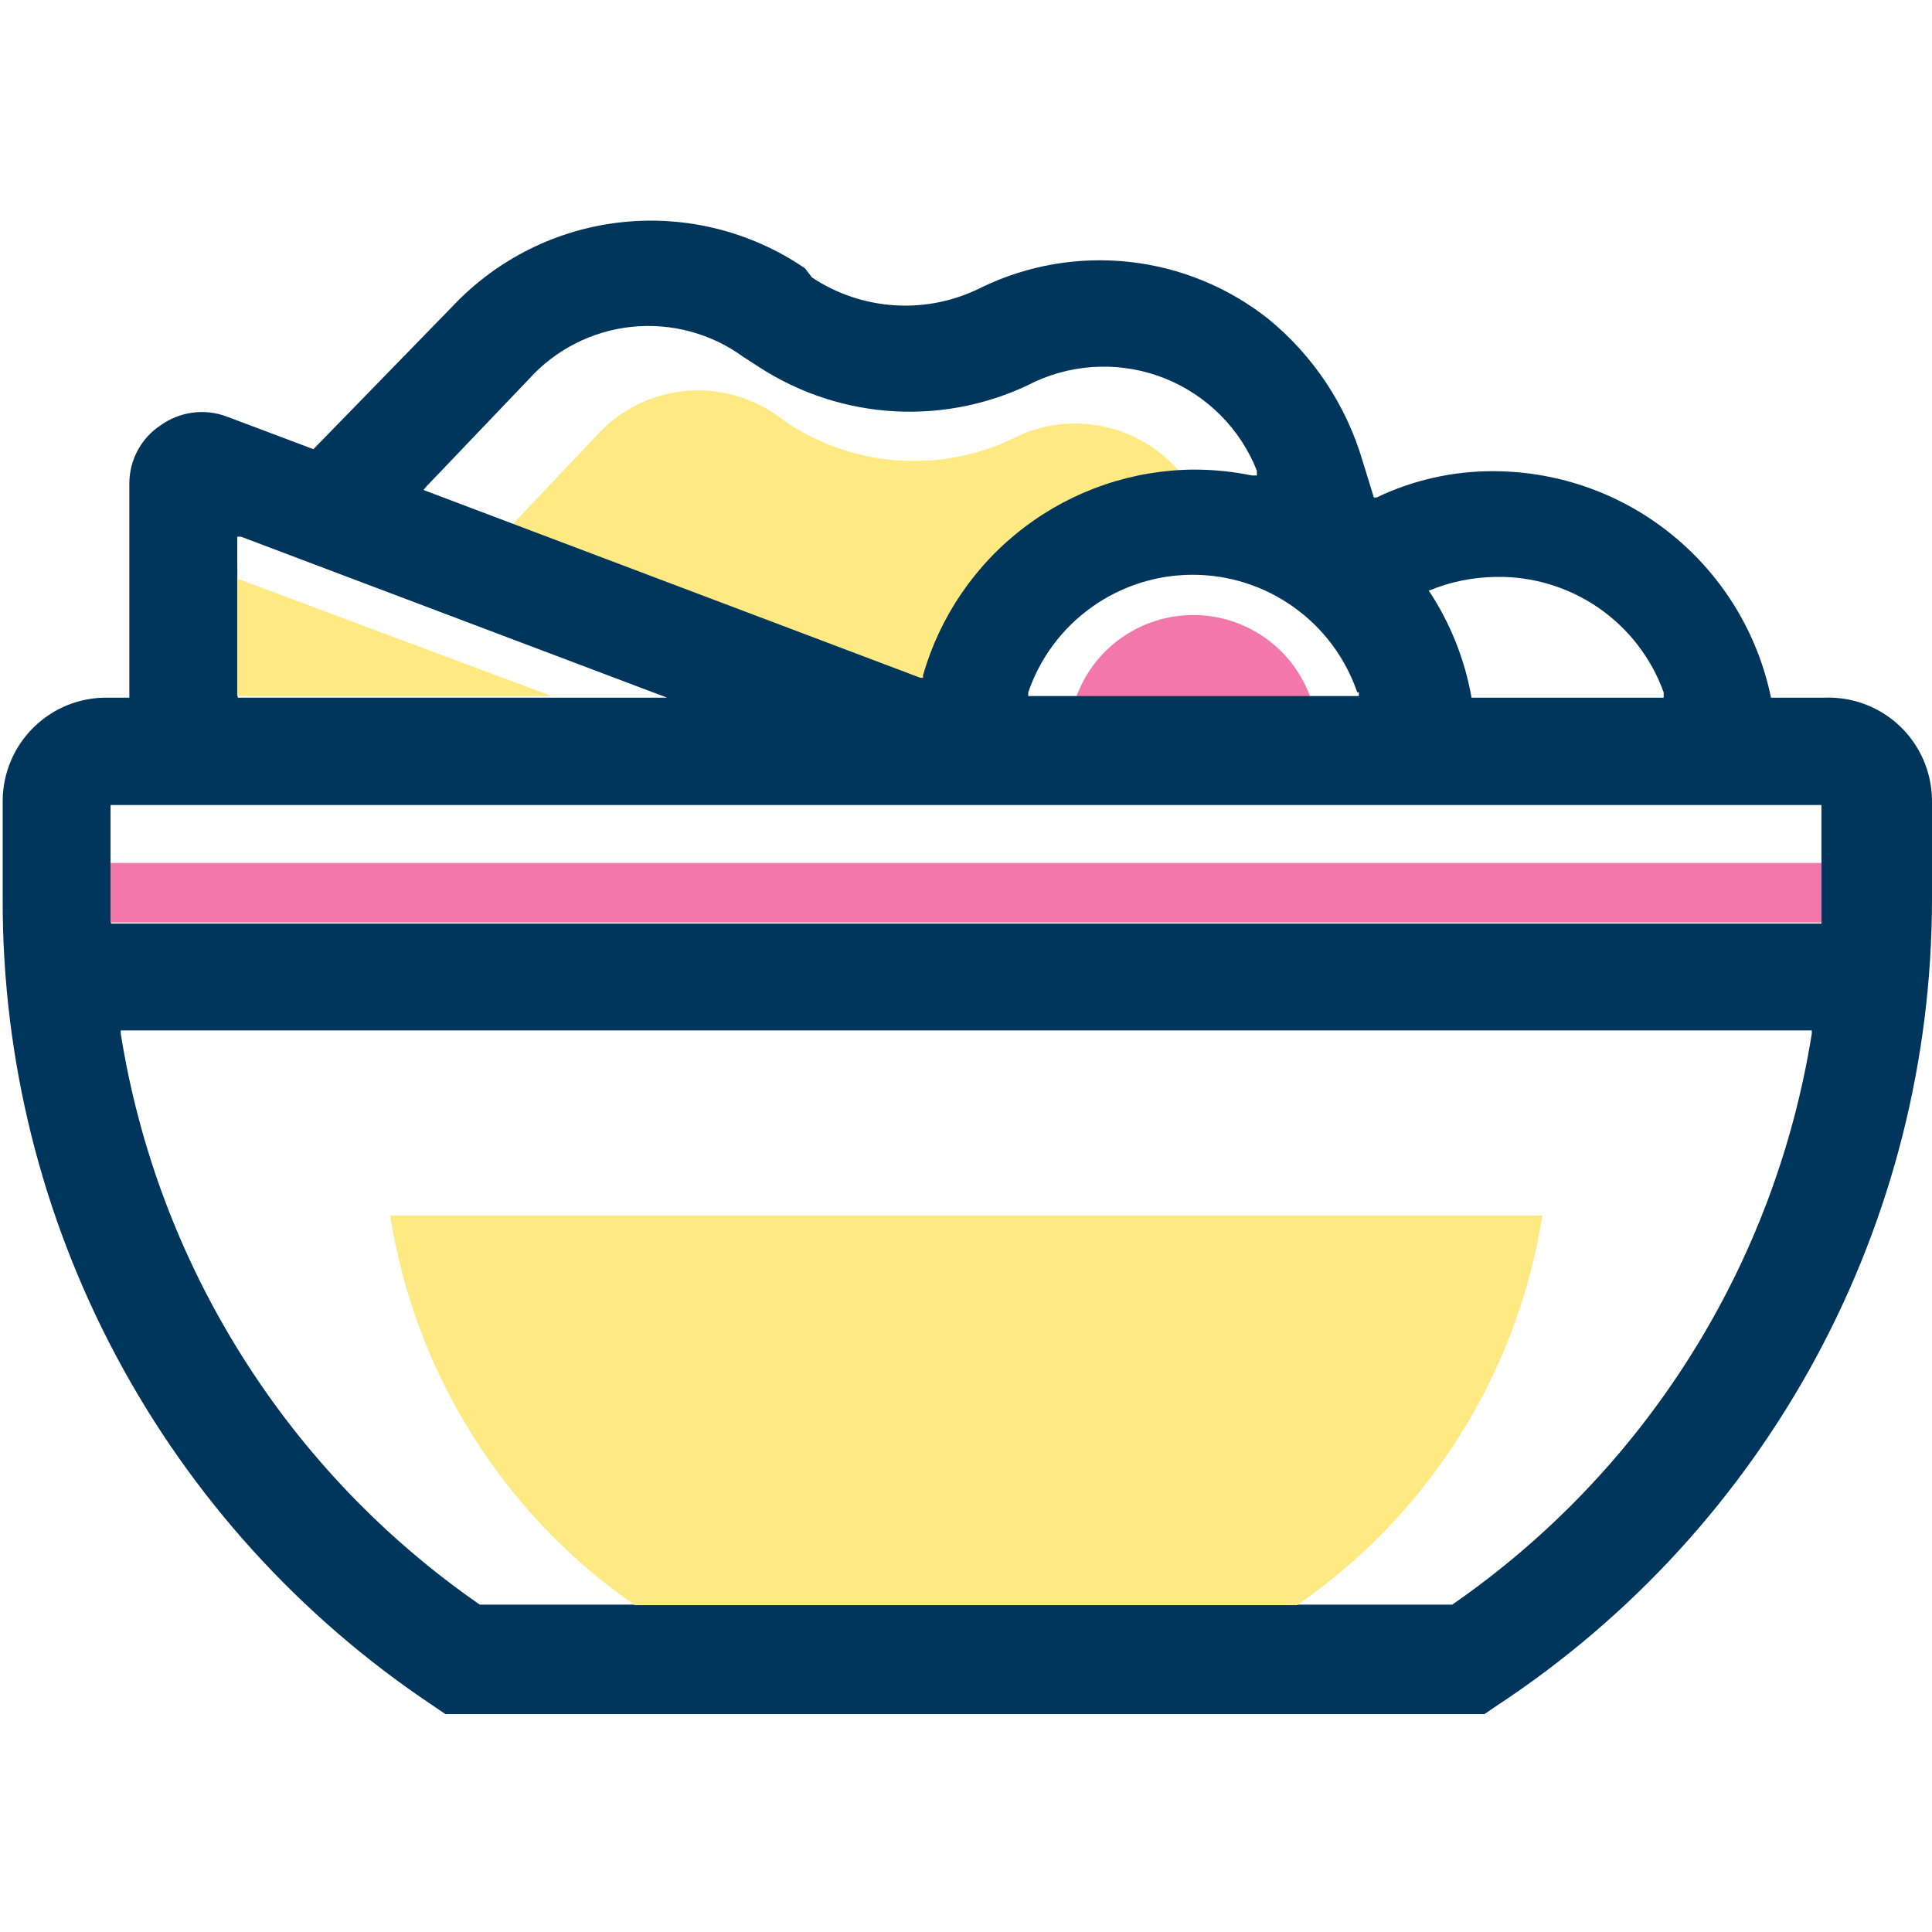
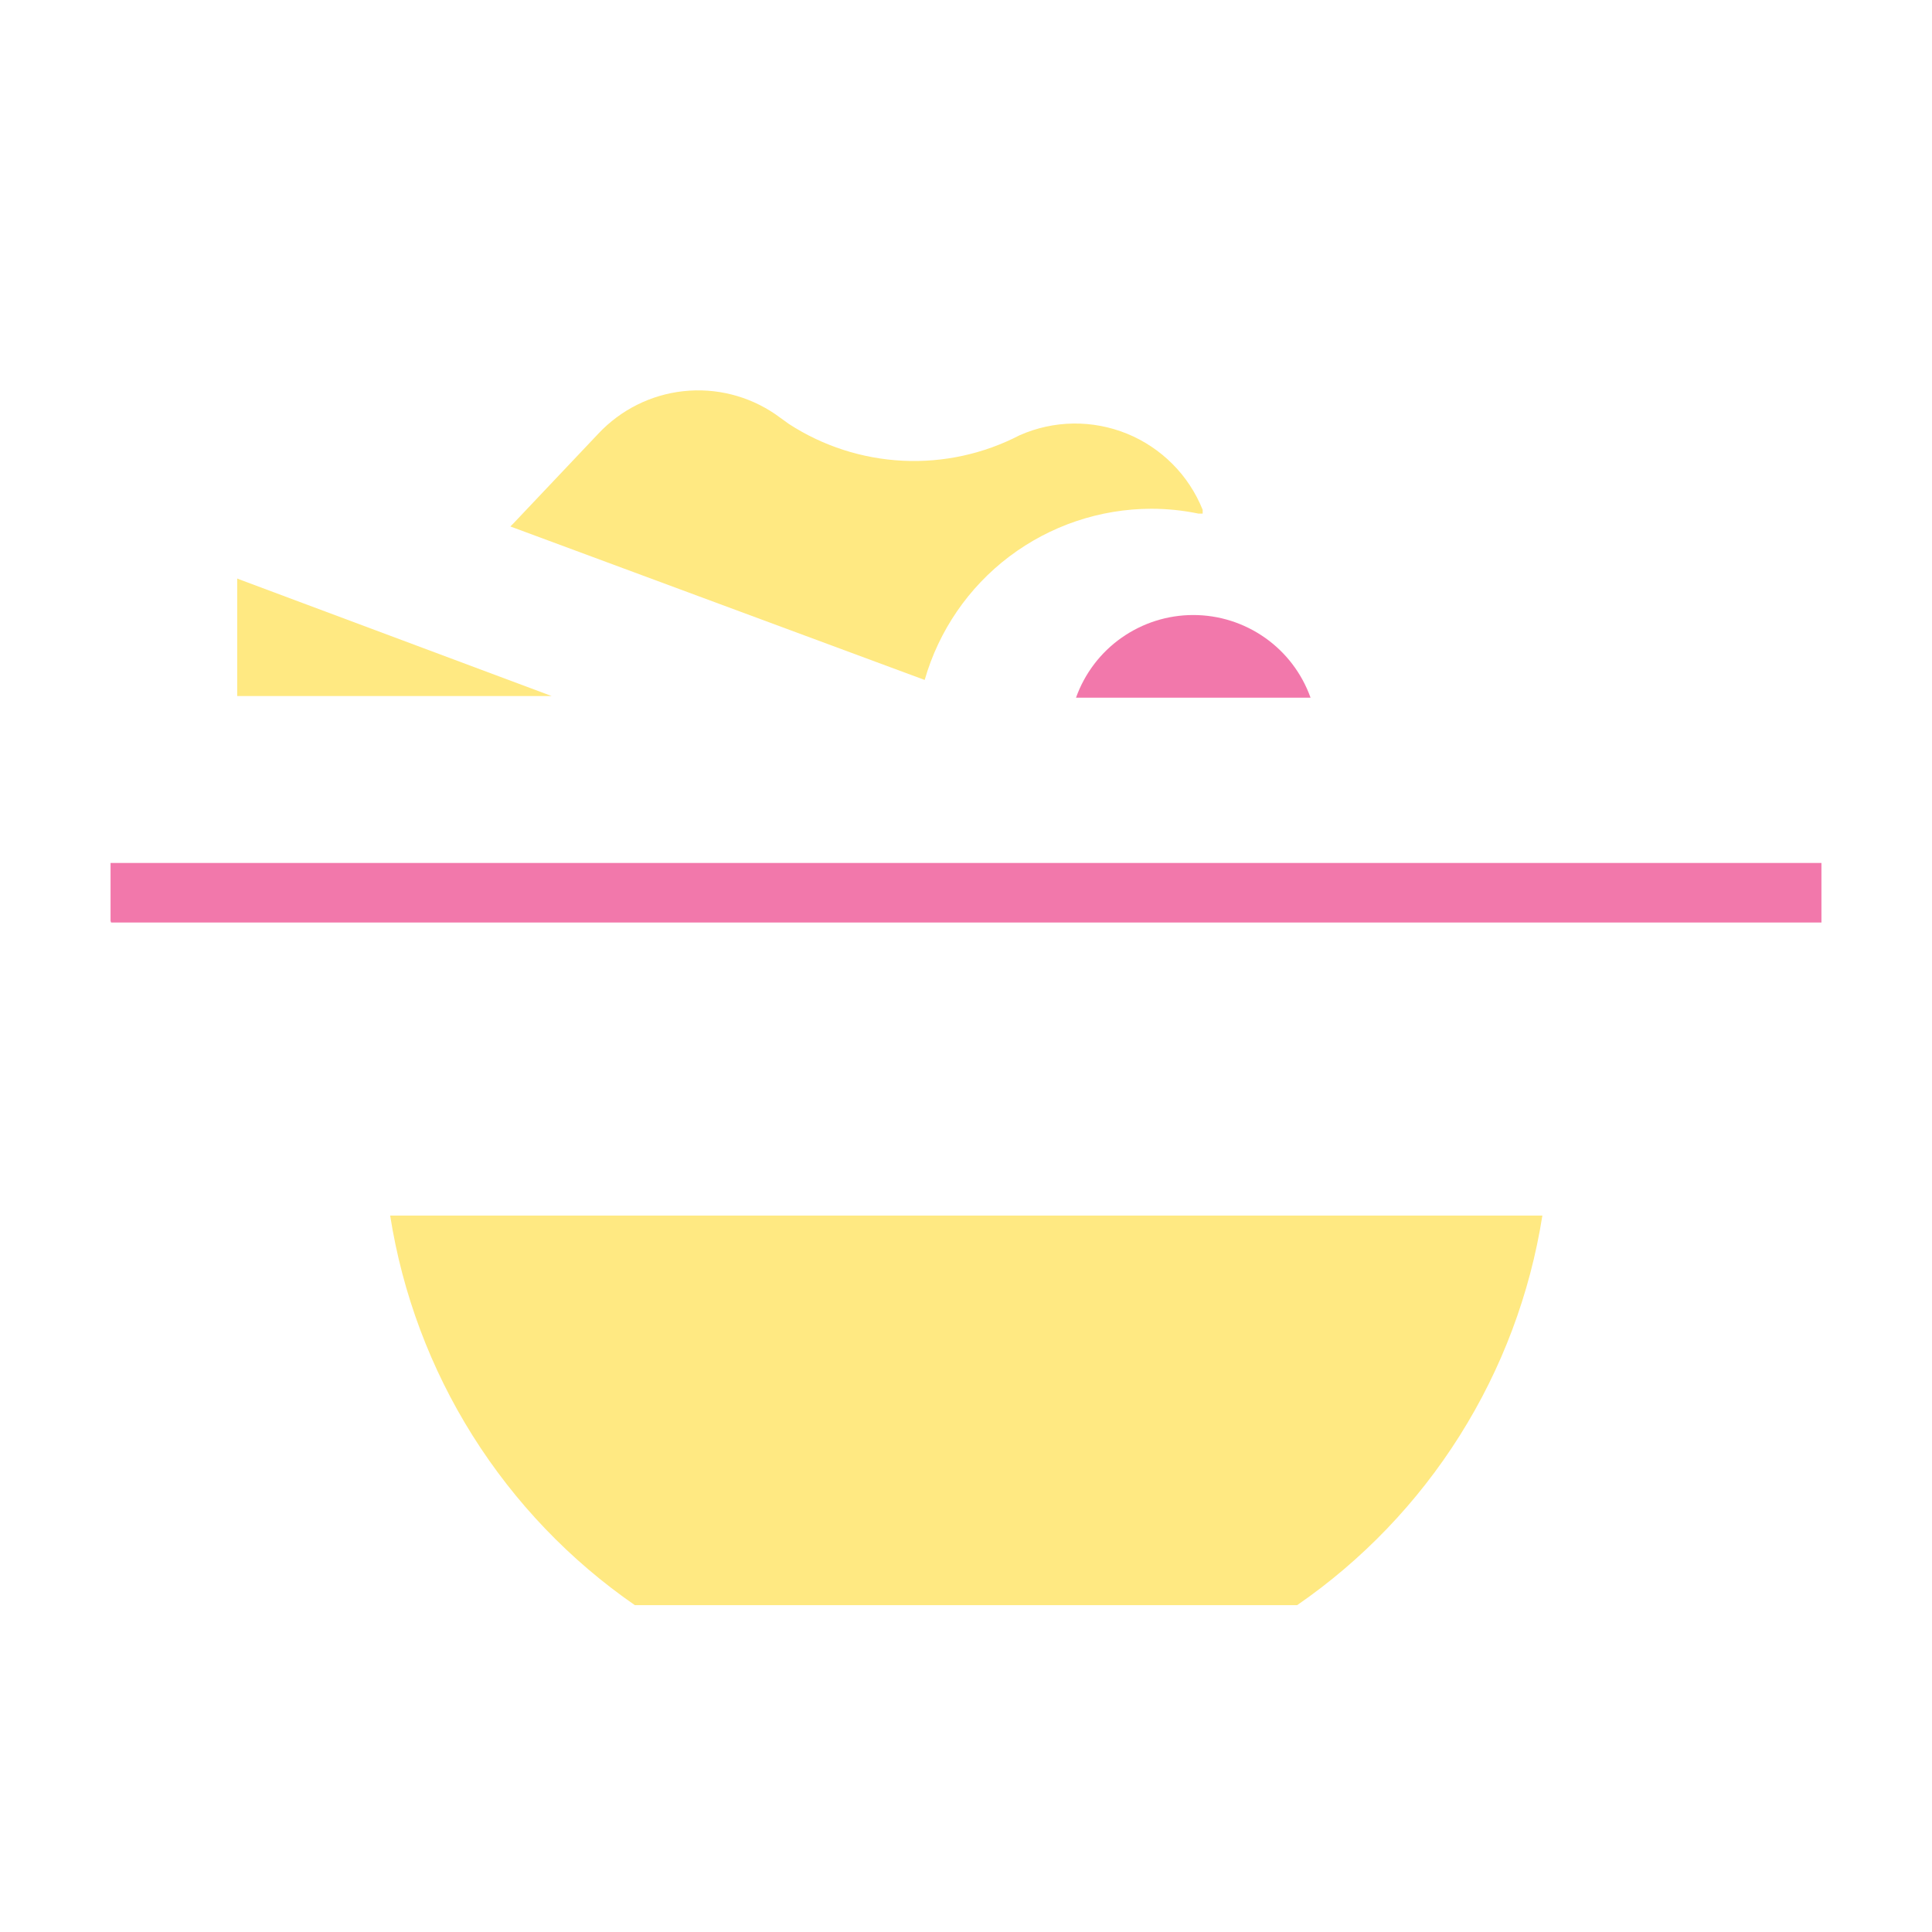
<svg xmlns="http://www.w3.org/2000/svg" width="36" height="36" viewBox="0 0 36 36" fill="none">
  <g clip-path="url(#clip0_1369_21161)">
    <path d="M24.44 13H20.05C20.211 12.549 20.507 12.159 20.898 11.884C21.29 11.608 21.756 11.46 22.235 11.46C22.714 11.46 23.18 11.608 23.572 11.884C23.963 12.159 24.259 12.549 24.42 13H24.44Z" fill="#F278AB" />
    <path d="M9.56 9.76L11.15 8.08C11.567 7.636 12.128 7.355 12.734 7.289C13.339 7.223 13.948 7.376 14.45 7.72L14.7 7.9C15.335 8.312 16.067 8.548 16.822 8.585C17.577 8.622 18.329 8.458 19 8.11C19.315 7.971 19.654 7.897 19.997 7.892C20.341 7.887 20.682 7.952 21 8.081C21.318 8.211 21.607 8.404 21.849 8.647C22.092 8.891 22.282 9.181 22.41 9.5V9.57H22.33C22.041 9.51 21.746 9.48 21.45 9.48C20.496 9.482 19.569 9.795 18.807 10.37C18.046 10.945 17.493 11.753 17.23 12.67L9.51 9.81L9.56 9.76Z" fill="#FFE982" />
-     <path d="M36 16.77V14.9C35.996 14.643 35.941 14.389 35.838 14.154C35.735 13.919 35.586 13.706 35.4 13.529C35.213 13.352 34.993 13.214 34.753 13.123C34.513 13.033 34.257 12.99 34 13H33C32.755 11.811 32.108 10.743 31.168 9.975C30.229 9.206 29.054 8.785 27.84 8.78C27.082 8.775 26.334 8.943 25.65 9.27H25.6L25.39 8.59C25.084 7.549 24.47 6.626 23.63 5.94C22.886 5.352 21.992 4.985 21.05 4.881C20.107 4.776 19.154 4.939 18.3 5.35C17.803 5.604 17.248 5.722 16.691 5.69C16.134 5.658 15.595 5.479 15.13 5.17L15 5C14.002 4.317 12.793 4.012 11.591 4.14C10.389 4.268 9.271 4.821 8.44 5.7L5.84 8.37L4.22 7.76C4.019 7.685 3.803 7.661 3.59 7.689C3.378 7.717 3.175 7.796 3 7.92C2.82 8.037 2.672 8.197 2.569 8.386C2.466 8.574 2.412 8.785 2.41 9V13H2C1.49 12.994 0.998 13.191 0.633 13.547C0.268 13.903 0.058 14.39 0.05 14.9V16.77C0.045 19.736 0.772 22.657 2.168 25.274C3.563 27.891 5.584 30.122 8.05 31.77L8.3 31.94H27.66L27.91 31.77C30.393 30.133 32.431 27.905 33.843 25.288C35.255 22.67 35.996 19.744 36 16.77ZM26.64 11C27.034 10.838 27.455 10.754 27.88 10.75C28.559 10.738 29.225 10.94 29.785 11.325C30.344 11.71 30.769 12.261 31 12.9V13H27.42C27.294 12.285 27.022 11.604 26.62 11H26.64ZM25.32 12.9V12.97H19.16V12.9C19.379 12.261 19.792 11.706 20.342 11.314C20.891 10.921 21.55 10.71 22.225 10.71C22.9 10.71 23.559 10.921 24.108 11.314C24.658 11.706 25.071 12.261 25.29 12.9H25.32ZM7.94 9.07L9.85 7.07C10.346 6.517 11.03 6.168 11.769 6.09C12.508 6.013 13.25 6.212 13.85 6.65L14.16 6.85C14.918 7.338 15.79 7.619 16.69 7.665C17.591 7.711 18.487 7.519 19.29 7.11C19.669 6.937 20.079 6.842 20.495 6.833C20.911 6.823 21.325 6.898 21.711 7.053C22.098 7.209 22.448 7.441 22.742 7.736C23.036 8.031 23.267 8.383 23.42 8.77V8.86H23.33C22.978 8.788 22.619 8.751 22.26 8.75C21.116 8.755 20.004 9.131 19.092 9.822C18.18 10.512 17.516 11.48 17.2 12.58V12.63H17.15L7.89 9.13L7.94 9.07ZM4.42 10H4.49L12.43 13H4.43L4.42 10ZM2.06 17.14V15H33.94V17.21H2.07L2.06 17.14ZM27.06 29.9H8.94C7.164 28.67 5.656 27.093 4.507 25.264C3.357 23.436 2.589 21.393 2.25 19.26V19.2H33.76V19.26C33.42 21.394 32.651 23.437 31.499 25.265C30.348 27.094 28.837 28.671 27.06 29.9Z" fill="#00365C" />
    <path d="M24.17 29.91H11.83C10.618 29.072 9.589 27.996 8.805 26.748C8.021 25.5 7.499 24.106 7.27 22.65H28.74C28.51 24.107 27.987 25.501 27.201 26.749C26.415 27.997 25.384 29.073 24.17 29.91Z" fill="#FFE982" />
-     <path d="M4.42 10.78L4.47 10.8L10.28 12.97H4.42V10.78Z" fill="#FFE982" />
+     <path d="M4.42 10.78L4.47 10.8L10.28 12.97H4.42Z" fill="#FFE982" />
    <path d="M2.06 17.16V16.08H33.94V17.19H2.07L2.06 17.16Z" fill="#F278AB" />
  </g>
  <defs>
    <clipPath id="clip0_1369_21161">
      <rect width="36" height="36" fill="white" />
    </clipPath>
  </defs>
</svg>